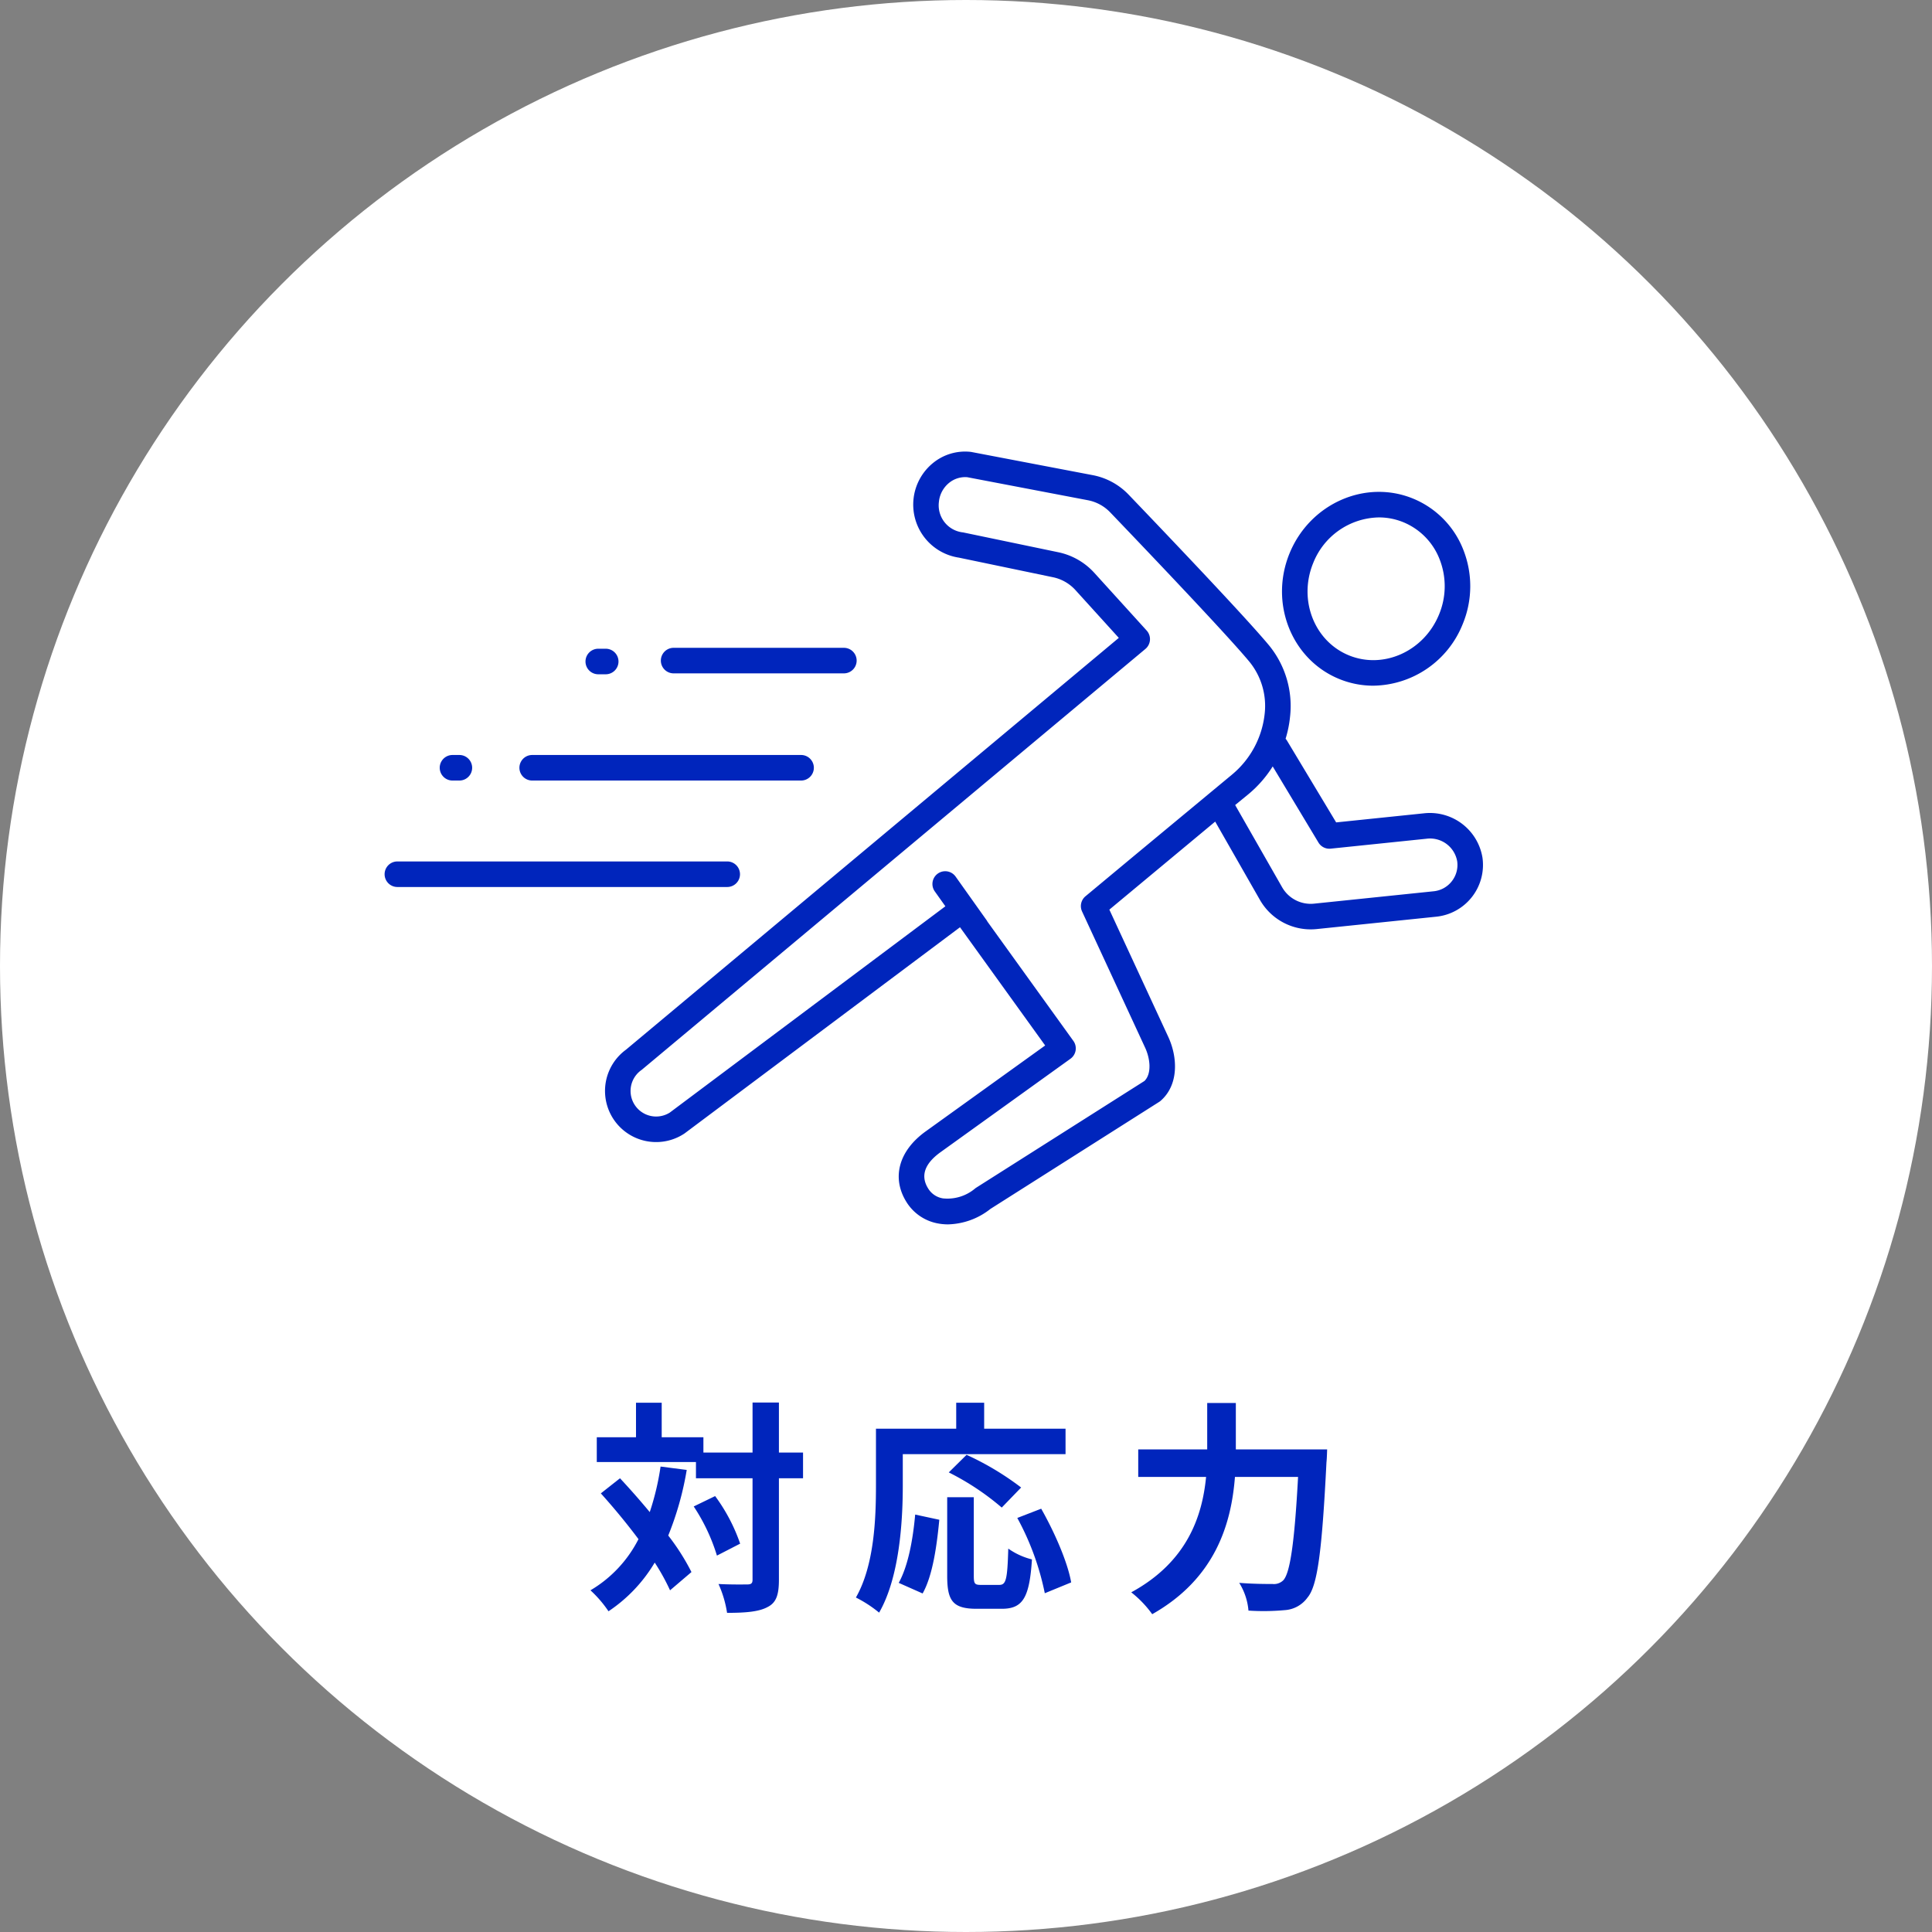
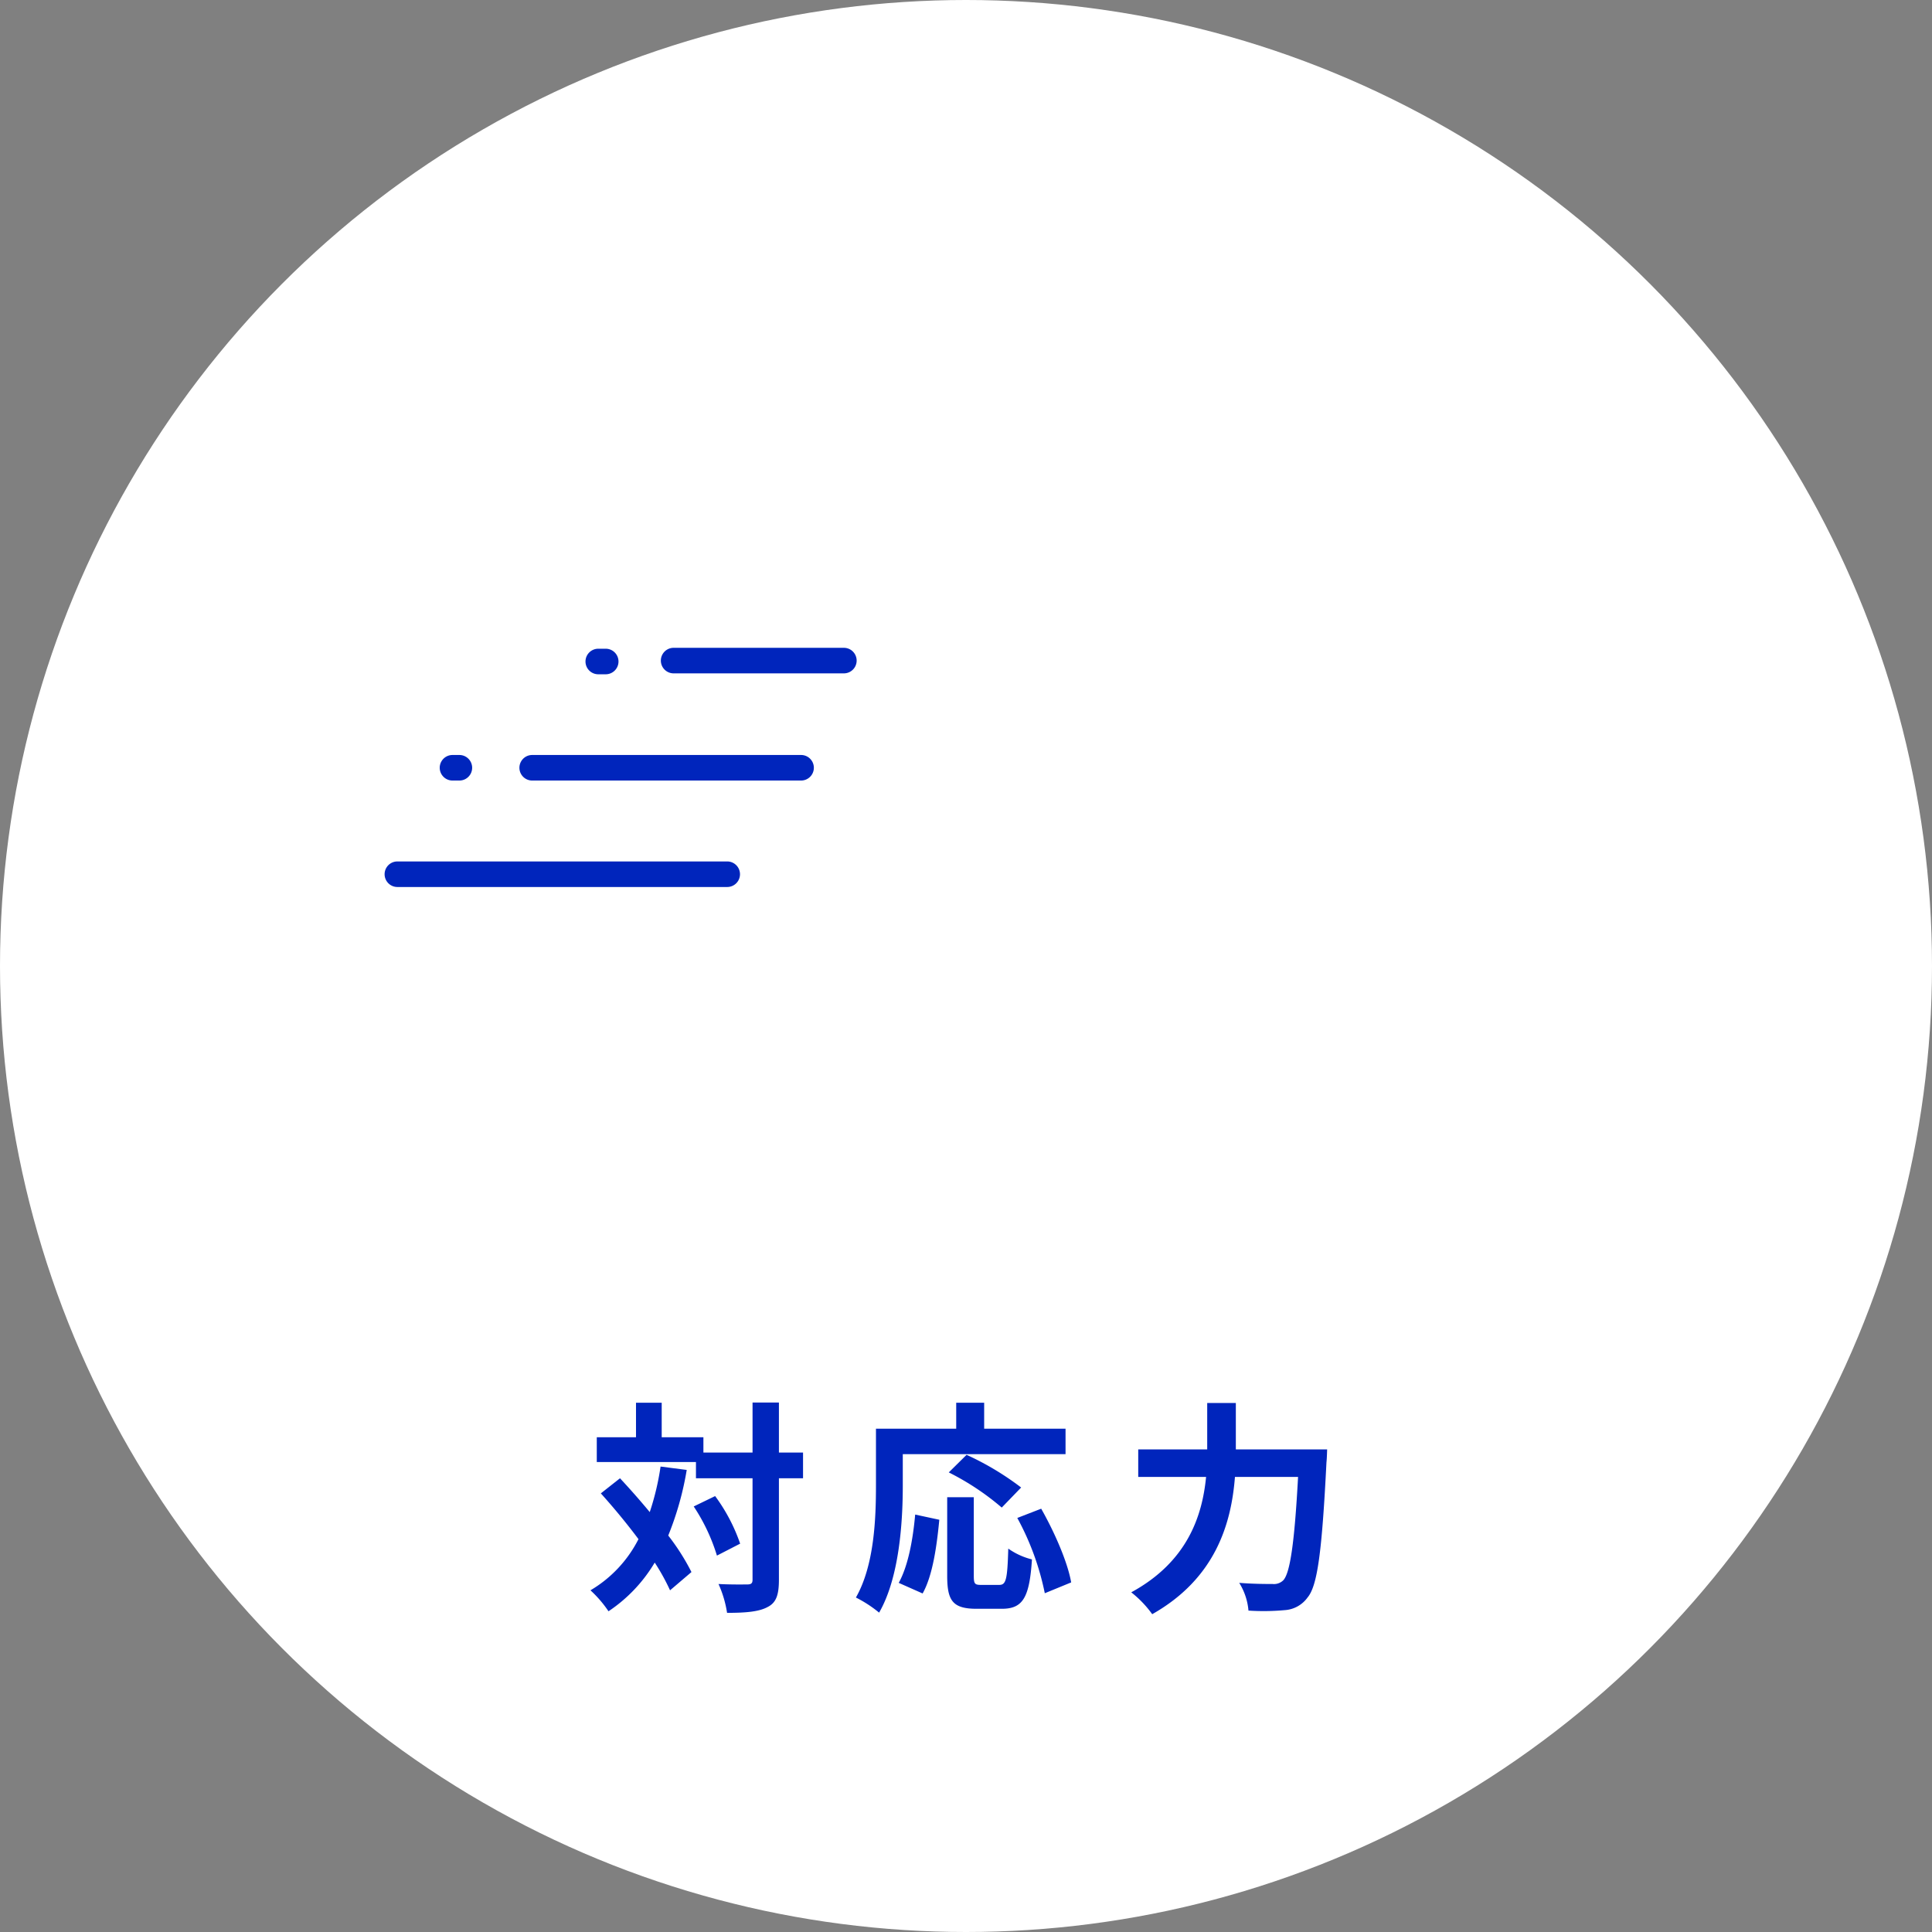
<svg xmlns="http://www.w3.org/2000/svg" width="300" height="300" viewBox="0 0 300 300">
  <rect x="0" y="0" width="300" height="300" fill="#808080" stroke="none" />
  <defs>
    <style>.cls-1{fill:#fff;}.cls-2{fill:#0025bc;}</style>
  </defs>
  <title>アセット 29</title>
  <g id="レイヤー_2" data-name="レイヤー 2">
    <g id="contents">
      <circle class="cls-1" cx="150" cy="150" r="150" />
      <path class="cls-2" d="M106.634,228.25a47.846,47.846,0,0,1-2.87,10.187,34.677,34.677,0,0,1,3.605,5.671l-3.325,2.835a32.765,32.765,0,0,0-2.38-4.306,23.522,23.522,0,0,1-7.176,7.561A18.243,18.243,0,0,0,91.687,246.942a19.425,19.425,0,0,0,7.456-7.946c-1.855-2.484-3.92-4.97-5.846-7.105l2.975-2.345c1.505,1.61,3.081,3.396,4.621,5.251a40.991,40.991,0,0,0,1.68-7.071Zm18.062,1.296h-3.746v15.751c0,2.346-.42,3.57-1.75,4.236-1.33.734-3.396.91-6.301.91a17.139,17.139,0,0,0-1.33-4.48c1.96.104,3.851.07,4.445.07.63,0,.84-.176.84-.736v-15.751h-8.786V227.025H92.668v-3.85h6.09V217.819h3.991v5.356h6.476v2.379H116.855v-7.77h4.095v7.77h3.746Zm-13.651,2.765a27.472,27.472,0,0,1,3.885,7.387l-3.605,1.855a29.123,29.123,0,0,0-3.605-7.631Z" />
      <path class="cls-2" d="M140.184,230.666c0,5.635-.525,14.281-3.675,19.742a19.33,19.33,0,0,0-3.605-2.346c2.87-5.006,3.115-12.355,3.115-17.396v-8.821h12.461V217.819h4.341v4.025h12.636v3.956H140.184Zm-.63,15.121c1.47-2.66,2.205-6.721,2.555-10.605l3.746.805c-.385,4.025-1.015,8.646-2.59,11.446Zm15.611.315c1.051,0,1.261-.806,1.4-5.636a10.938,10.938,0,0,0,3.676,1.68c-.386,5.986-1.436,7.666-4.69,7.666h-3.886c-3.71,0-4.585-1.225-4.585-5.11V232.486H151.21v12.182c0,1.26.14,1.435,1.12,1.435Zm.386-12.007a40.409,40.409,0,0,0-8.226-5.46l2.765-2.73a44.083,44.083,0,0,1,8.471,5.075Zm6.125.176c2.065,3.641,4.096,8.261,4.656,11.445l-4.096,1.681a41.615,41.615,0,0,0-4.271-11.69Z" />
      <path class="cls-2" d="M206.077,225.065s-.035,1.435-.104,1.995c-.7,13.932-1.4,19.182-2.94,21.002a4.723,4.723,0,0,1-3.57,1.961,35.826,35.826,0,0,1-5.601.069,9.679,9.679,0,0,0-1.436-4.306c2.205.176,4.271.176,5.181.176a2.069,2.069,0,0,0,1.646-.561c1.05-1.085,1.75-5.67,2.31-16.066h-9.801c-.561,7.246-3.011,15.752-12.847,21.316a16.626,16.626,0,0,0-3.255-3.395c8.681-4.726,11.026-11.797,11.621-17.922H176.744V225.065H187.455v-7.211h4.445V225.065Z" />
-       <path class="cls-2" d="M230.206,133.228a8.276,8.276,0,0,0-9.096-6.937l-13.632,1.411-7.619-12.675a2.004,2.004,0,0,0-.234-.314,17.446,17.446,0,0,0,.696-3.44,14.86,14.86,0,0,0-3.228-11.013c-3.544-4.299-16.453-17.829-21.837-23.447a10.409,10.409,0,0,0-5.594-3.035l-18.809-3.591c-.055-.01-.109-.018-.164-.024a7.875,7.875,0,0,0-5.82,1.74,8.327,8.327,0,0,0,4.033,14.688l14.602,3.042a6.474,6.474,0,0,1,3.494,1.999l6.729,7.417L97.203,162.994a7.937,7.937,0,0,0,9.021,13.055c.036-.023.07-.047.104-.072l42.741-31.994,13.224,18.358-18.615,13.385c-4.15,3.016-5.262,7.214-2.902,10.956a7.294,7.294,0,0,0,4.973,3.313,8.483,8.483,0,0,0,1.455.125,11,11,0,0,0,6.589-2.399l26.199-16.618a1.943,1.943,0,0,0,.245-.184c2.83-2.483,2.63-6.763,1.176-9.903l-9.153-19.769,13.357-11.11.028-.024,3.049-2.536,6.946,12.158a9.083,9.083,0,0,0,8.822,4.529l18.565-1.921a8.081,8.081,0,0,0,7.178-9.114Zm-54.119-.324-.028.024-7.506,6.244a1.984,1.984,0,0,0-.531,2.359l9.793,21.152c.81,1.749,1.022,4.054-.099,5.166l-26.124,16.57c-.053.034-.105.071-.155.109a6.656,6.656,0,0,1-5.001,1.558,3.282,3.282,0,0,1-2.302-1.522c-1.225-1.941-.593-3.835,1.869-5.624l20.219-14.538a1.983,1.983,0,0,0,.452-2.769l-13.345-18.526a1.95,1.95,0,0,0-.101-.177L148.388,136.119a1.983,1.983,0,0,0-3.234,2.297l1.643,2.312-42.791,32.031a3.97,3.97,0,0,1-4.432-6.584c.041-.029.081-.06.12-.092l78.164-65.316a1.984,1.984,0,0,0,.197-2.855l-8.118-8.947A10.416,10.416,0,0,0,164.314,85.749l-14.693-3.061a1.786,1.786,0,0,0-.197-.03,4.225,4.225,0,0,1-3.632-4.718,4.341,4.341,0,0,1,1.576-2.956,3.95,3.95,0,0,1,2.831-.883l18.718,3.573a6.468,6.468,0,0,1,3.474,1.884c4.178,4.358,18.084,18.912,21.64,23.225a10.846,10.846,0,0,1,2.341,8.101,14.241,14.241,0,0,1-5.091,9.417Zm49.341,3.946a4.082,4.082,0,0,1-2.808,1.546l-18.565,1.922a5.113,5.113,0,0,1-4.971-2.551l-7.29-12.761,1.998-1.633a18.072,18.072,0,0,0,3.833-4.363l7.103,11.817a1.974,1.974,0,0,0,1.904.951l14.886-1.541a4.275,4.275,0,0,1,4.756,3.517A4.087,4.087,0,0,1,225.428,136.85Z" />
-       <path class="cls-2" d="M207.937,105.427a13.928,13.928,0,0,0,5.303,1.046A15.161,15.161,0,0,0,227.117,96.936a15.369,15.369,0,0,0,.143-11.472,14.132,14.132,0,0,0-7.836-8.041c-7.407-3.038-16.012.77-19.18,8.491C197.078,93.635,200.529,102.388,207.937,105.427ZM203.915,87.42a11.185,11.185,0,0,1,10.199-7.076,9.991,9.991,0,0,1,3.805.75,10.203,10.203,0,0,1,5.647,5.815,11.413,11.413,0,0,1-.119,8.523c-2.337,5.697-8.619,8.534-14.003,6.326C204.058,99.548,201.578,93.117,203.915,87.42Z" />
      <path class="cls-2" d="M114.906,135.749a1.984,1.984,0,0,0-1.984-1.983H61.705a1.983,1.983,0,1,0,0,3.967h51.217A1.984,1.984,0,0,0,114.906,135.749Z" />
      <path class="cls-2" d="M70.264,121.202h1.068a1.983,1.983,0,1,0,0-3.967h-1.068a1.983,1.983,0,1,0,0,3.967Z" />
      <path class="cls-2" d="M92.944,104.702h1.067a1.984,1.984,0,1,0,0-3.967h-1.067a1.984,1.984,0,1,0,0,3.967Z" />
      <path class="cls-2" d="M82.638,121.202h41.753a1.983,1.983,0,1,0,0-3.967H82.638a1.983,1.983,0,1,0,0,3.967Z" />
      <path class="cls-2" d="M104.601,104.56h26.435a1.983,1.983,0,1,0,0-3.967H104.601a1.983,1.983,0,1,0,0,3.967Z" />
    </g>
  </g>
</svg>